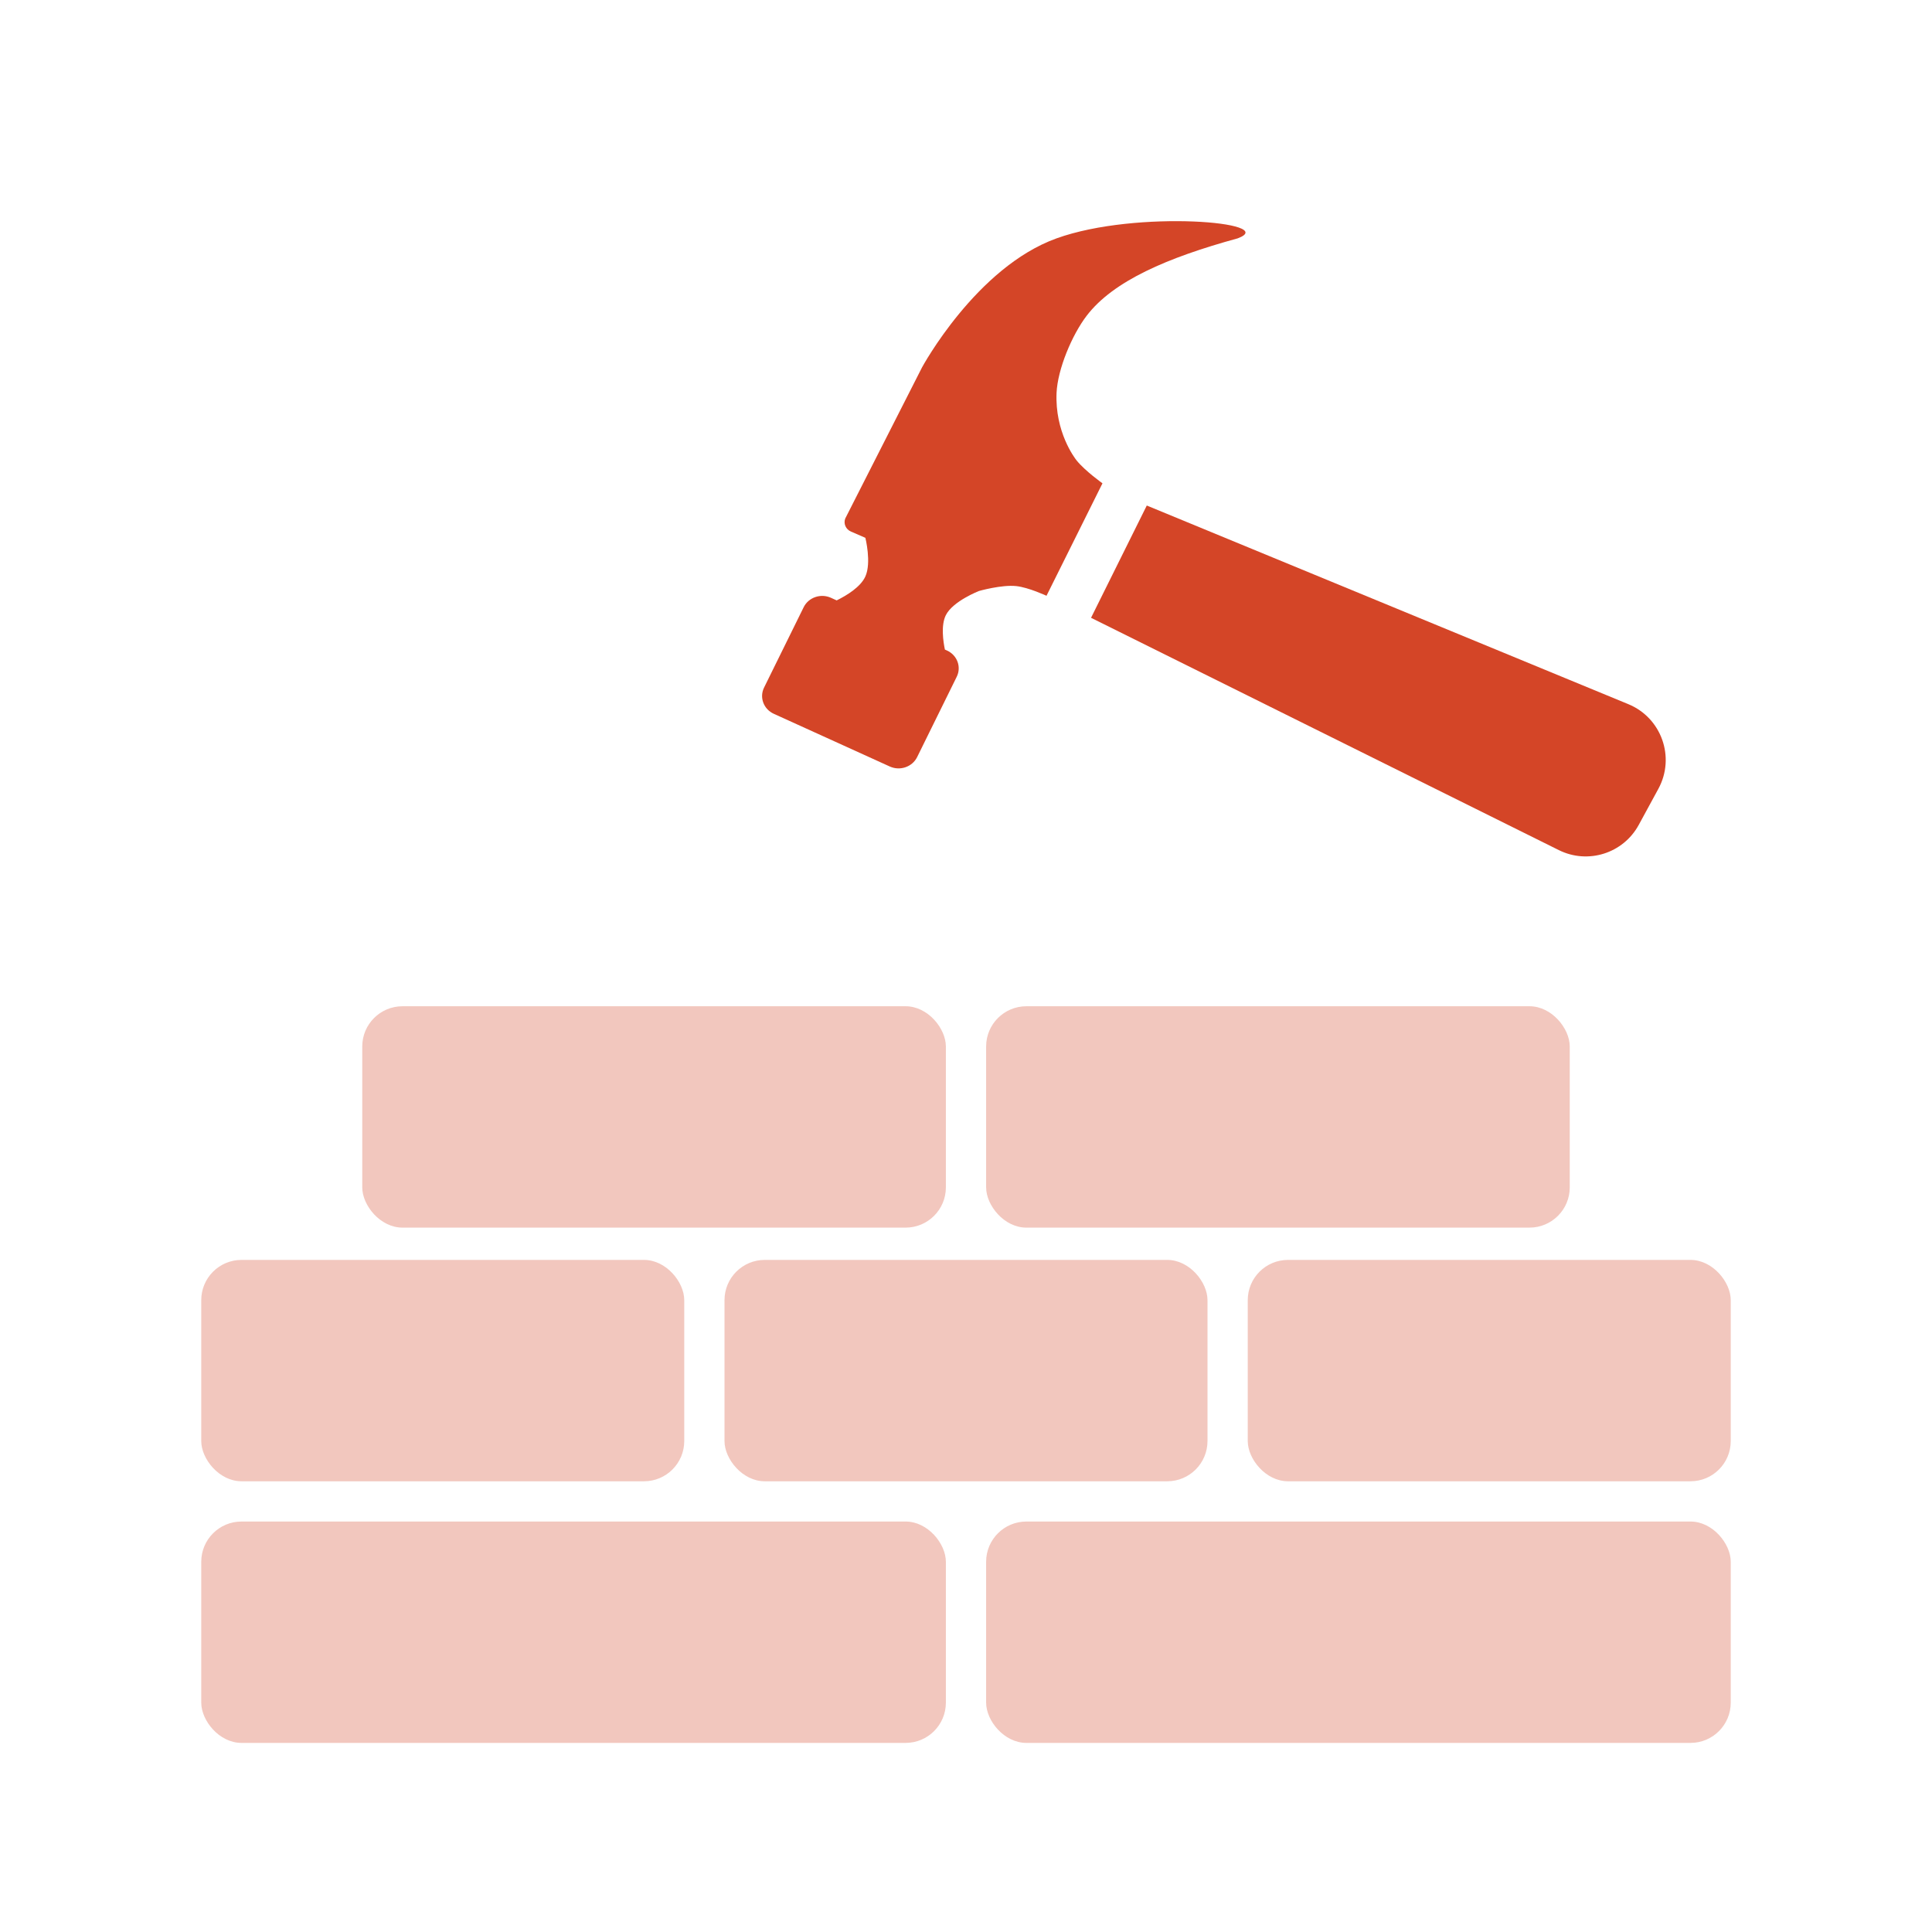
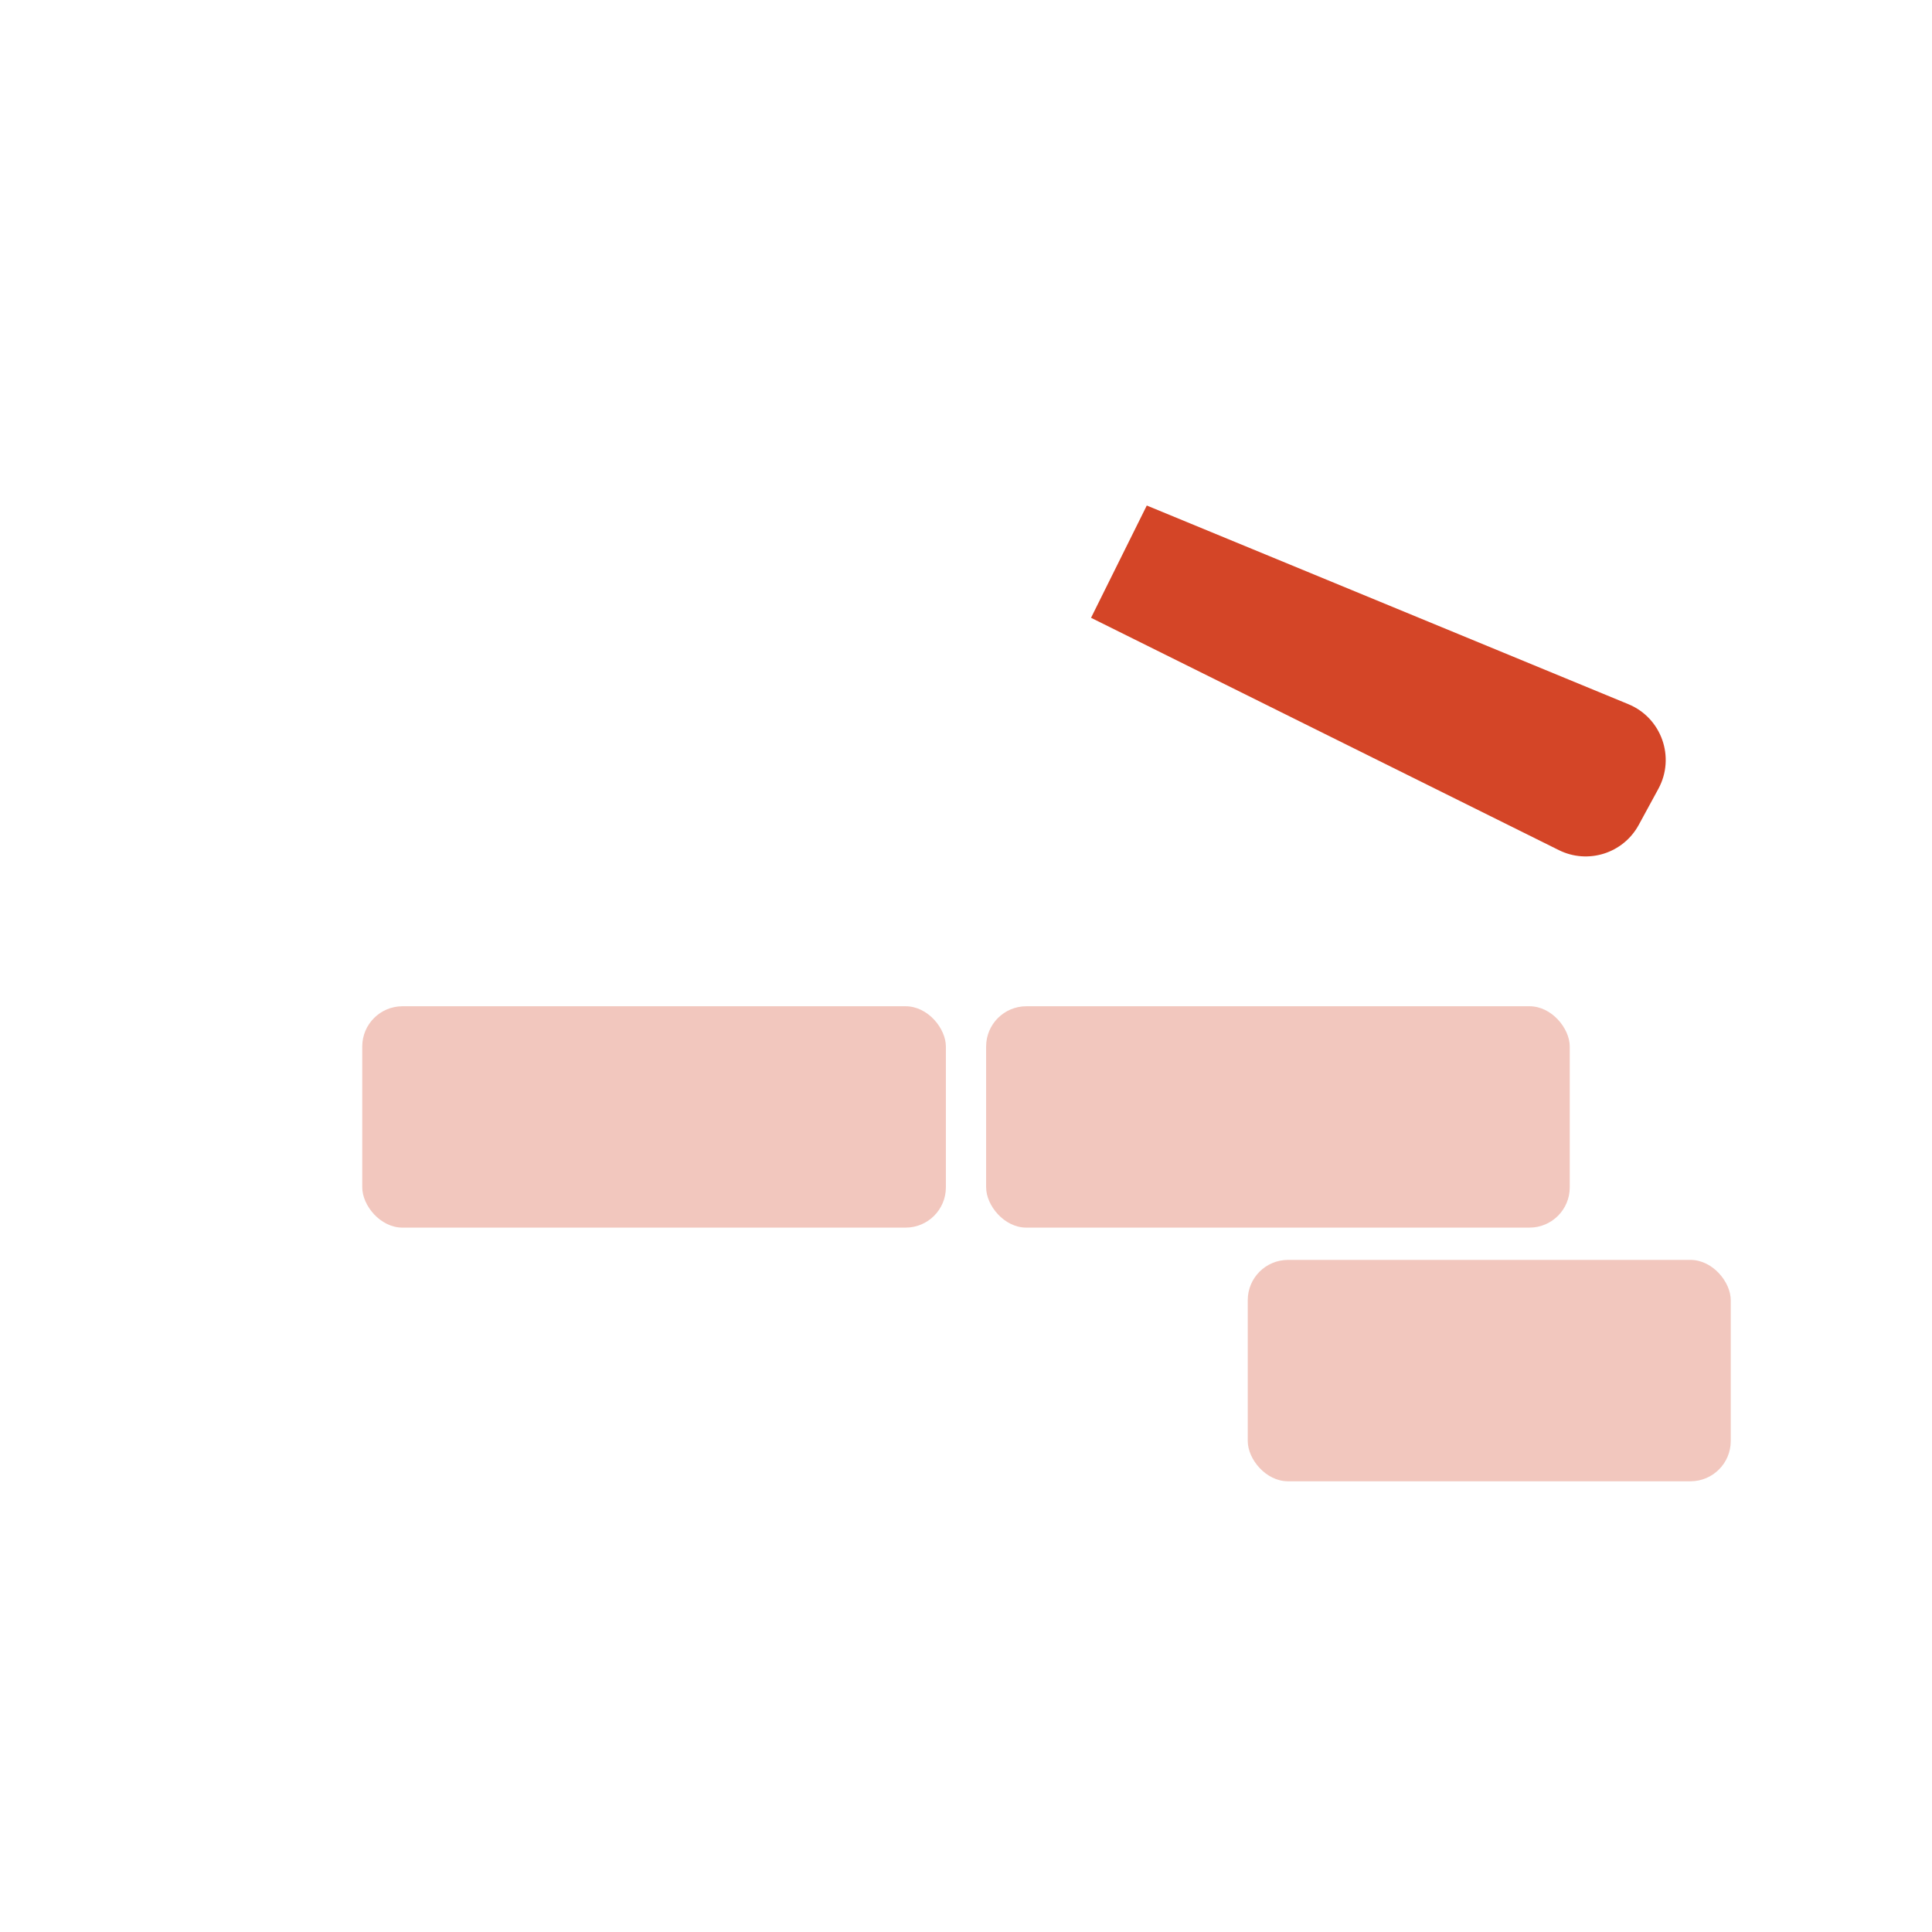
<svg xmlns="http://www.w3.org/2000/svg" width="96" height="96" viewBox="0 0 96 96" fill="none">
  <rect x="18" y="50" width="29" height="11" rx="2" fill="#D44527" fill-opacity="0.3" />
-   <rect x="10" y="75.604" width="37" height="11" rx="2" fill="#D44527" fill-opacity="0.3" />
-   <rect x="10" y="62.604" width="24" height="11" rx="2" fill="#D44527" fill-opacity="0.3" />
-   <rect x="36" y="62.604" width="24" height="11" rx="2" fill="#D44527" fill-opacity="0.3" />
  <rect x="62" y="62.604" width="24" height="11" rx="2" fill="#D44527" fill-opacity="0.3" />
  <rect x="49" y="50" width="29" height="11" rx="2" fill="#D44527" fill-opacity="0.3" />
-   <rect x="49" y="75.604" width="37" height="11" rx="2" fill="#D44527" fill-opacity="0.3" />
-   <path fill-rule="evenodd" clip-rule="evenodd" d="M52.5 11.844C48.5 13.284 45.815 18.256 45.815 18.256L42 25.764C41.902 26.018 42.026 26.302 42.284 26.413L43 26.724C43 26.724 43.31 27.955 43 28.643C42.765 29.166 42.078 29.585 41.574 29.833L41.292 29.705C40.783 29.474 40.175 29.683 39.934 30.172L37.966 34.165C37.725 34.654 37.942 35.238 38.451 35.469L44.213 38.087C44.722 38.318 45.33 38.109 45.572 37.62L47.54 33.627C47.781 33.138 47.563 32.554 47.054 32.323L46.951 32.276C46.871 31.893 46.744 31.068 47 30.564C47.353 29.866 48.648 29.365 48.648 29.365C48.648 29.365 49.775 29.044 50.5 29.123C51.114 29.19 52 29.604 52 29.604L54.781 24.016C54.781 24.016 53.917 23.399 53.5 22.884C53.383 22.739 52.416 21.452 52.5 19.523C52.551 18.354 53.263 16.645 54 15.684C55.318 13.962 58 12.803 61.5 11.844C63.627 11.05 56.5 10.403 52.5 11.844Z" fill="#D44527" />
  <path d="M56.983 25.119L80.912 34.99C82.561 35.67 83.256 37.63 82.403 39.197L81.428 40.989C80.657 42.406 78.904 42.959 77.459 42.242L54.213 30.698L56.983 25.119Z" fill="#D44527" />
</svg>